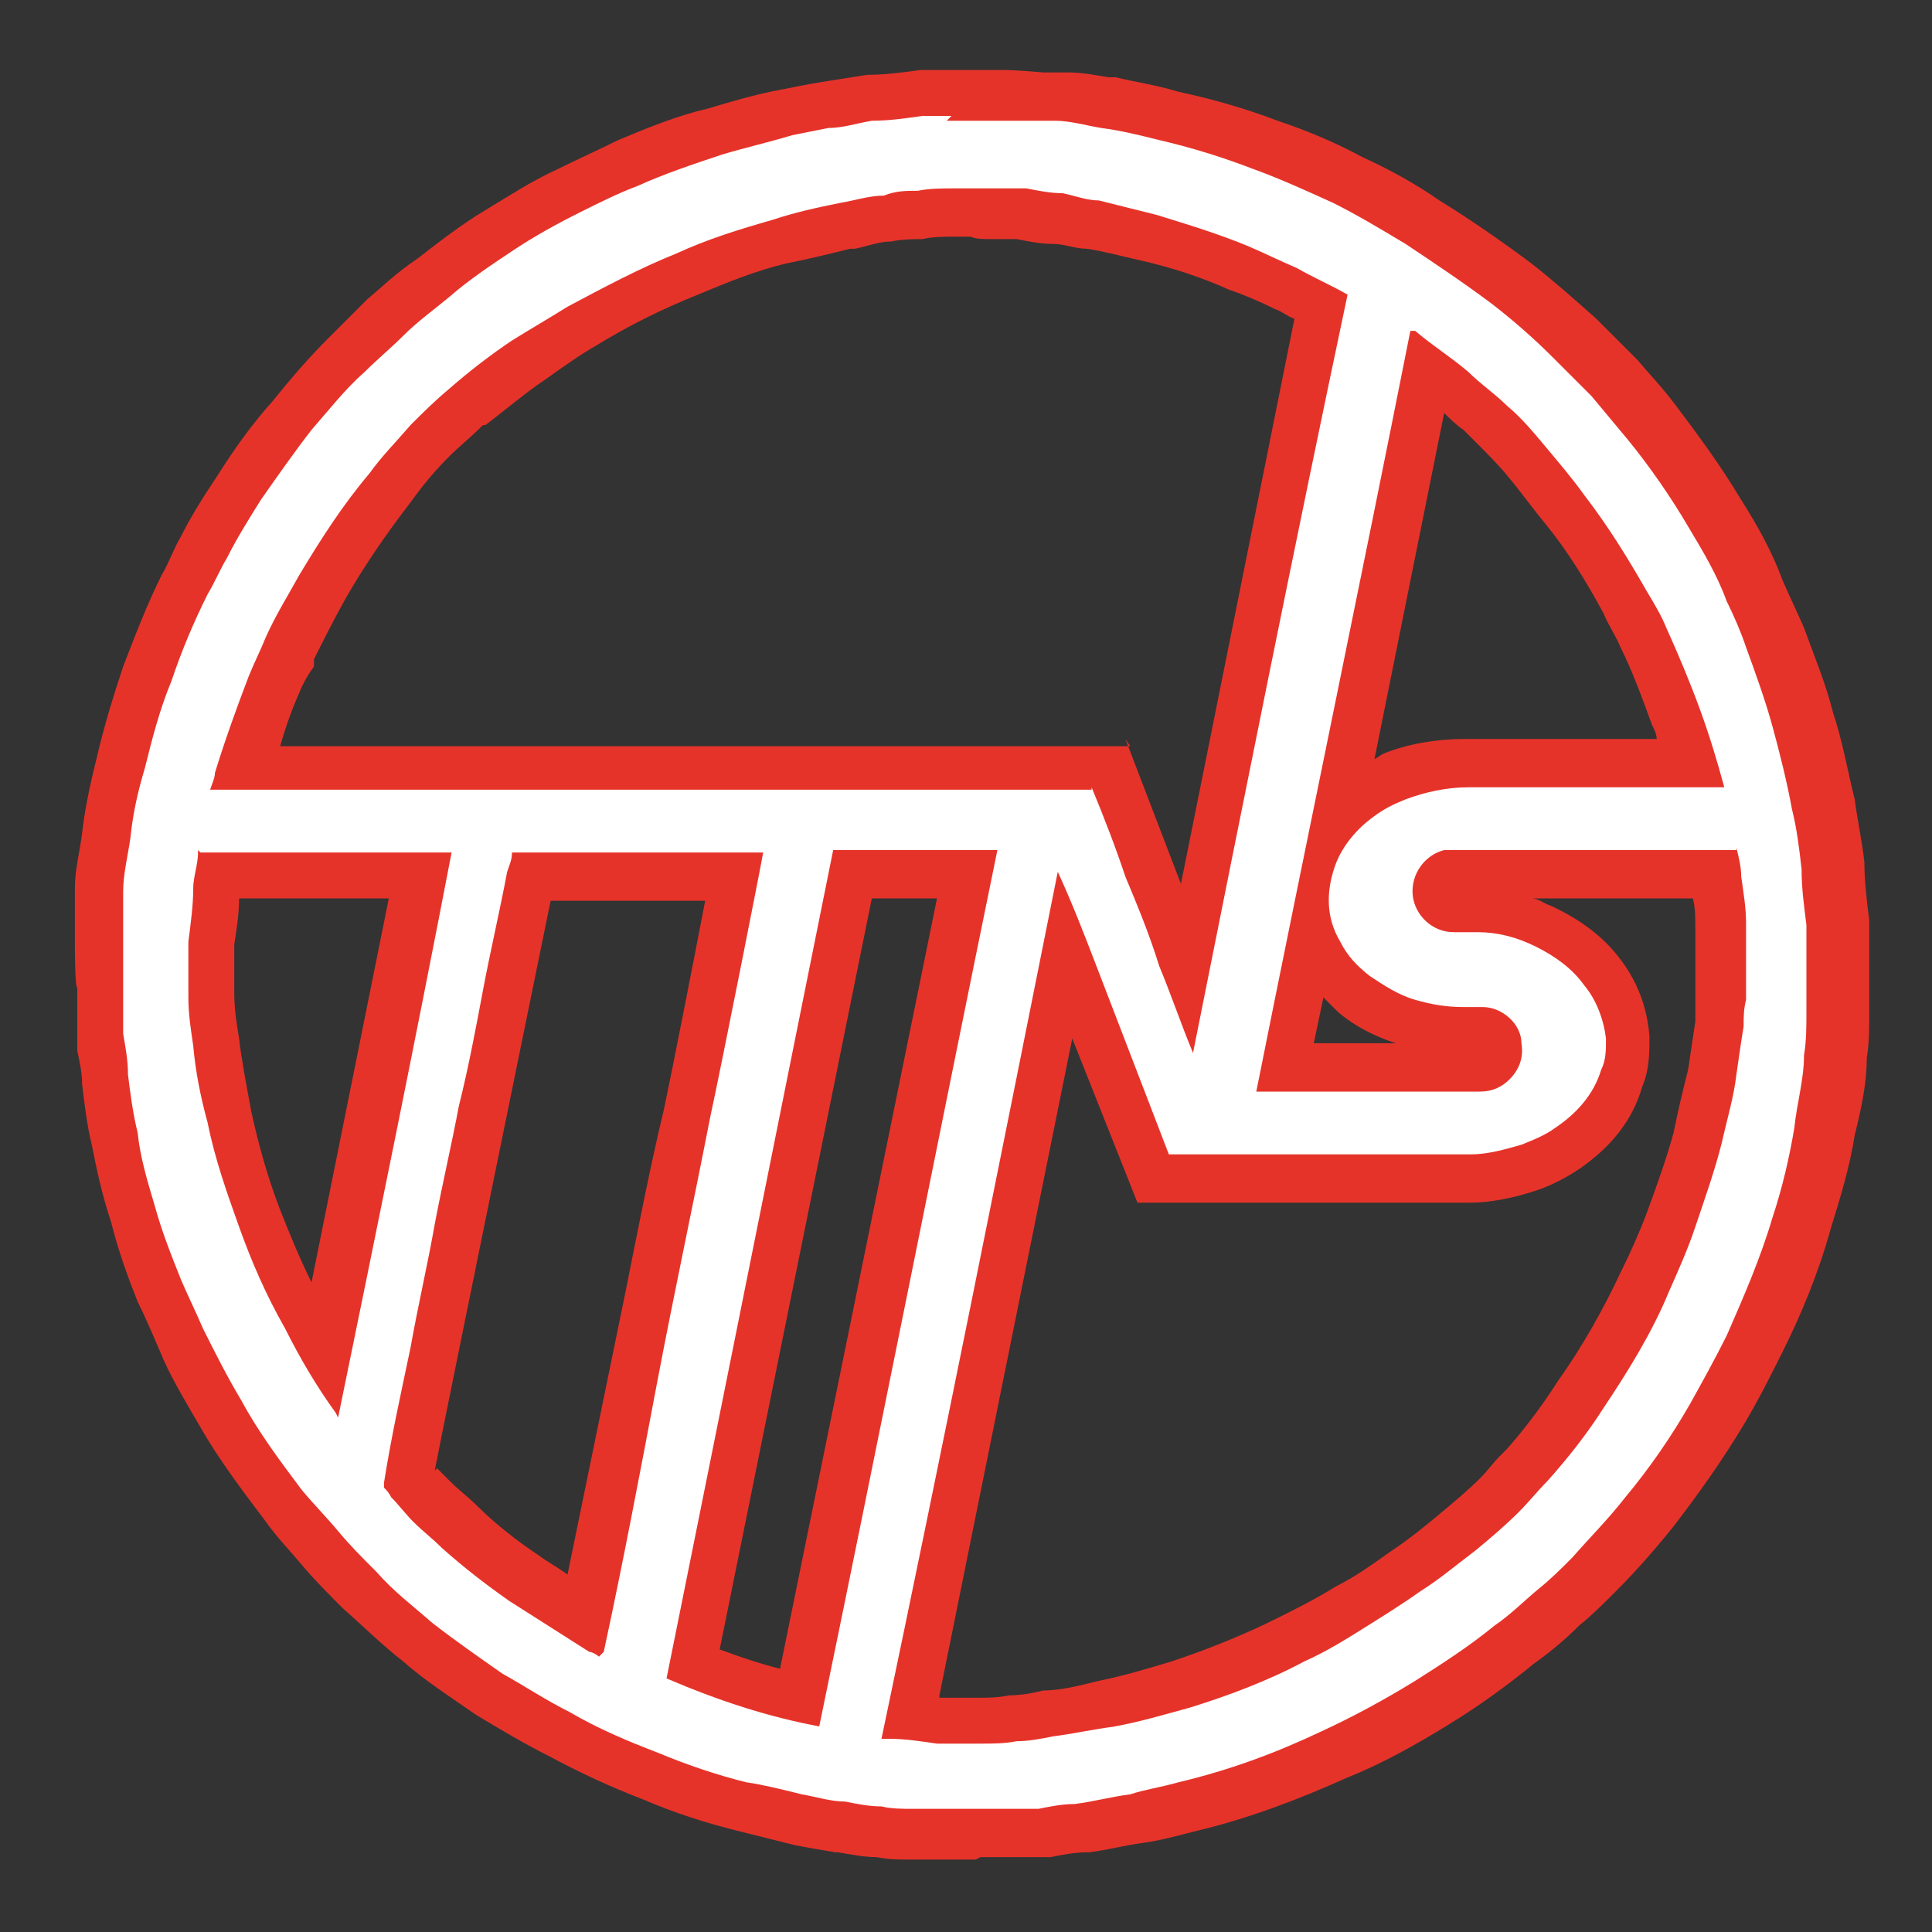
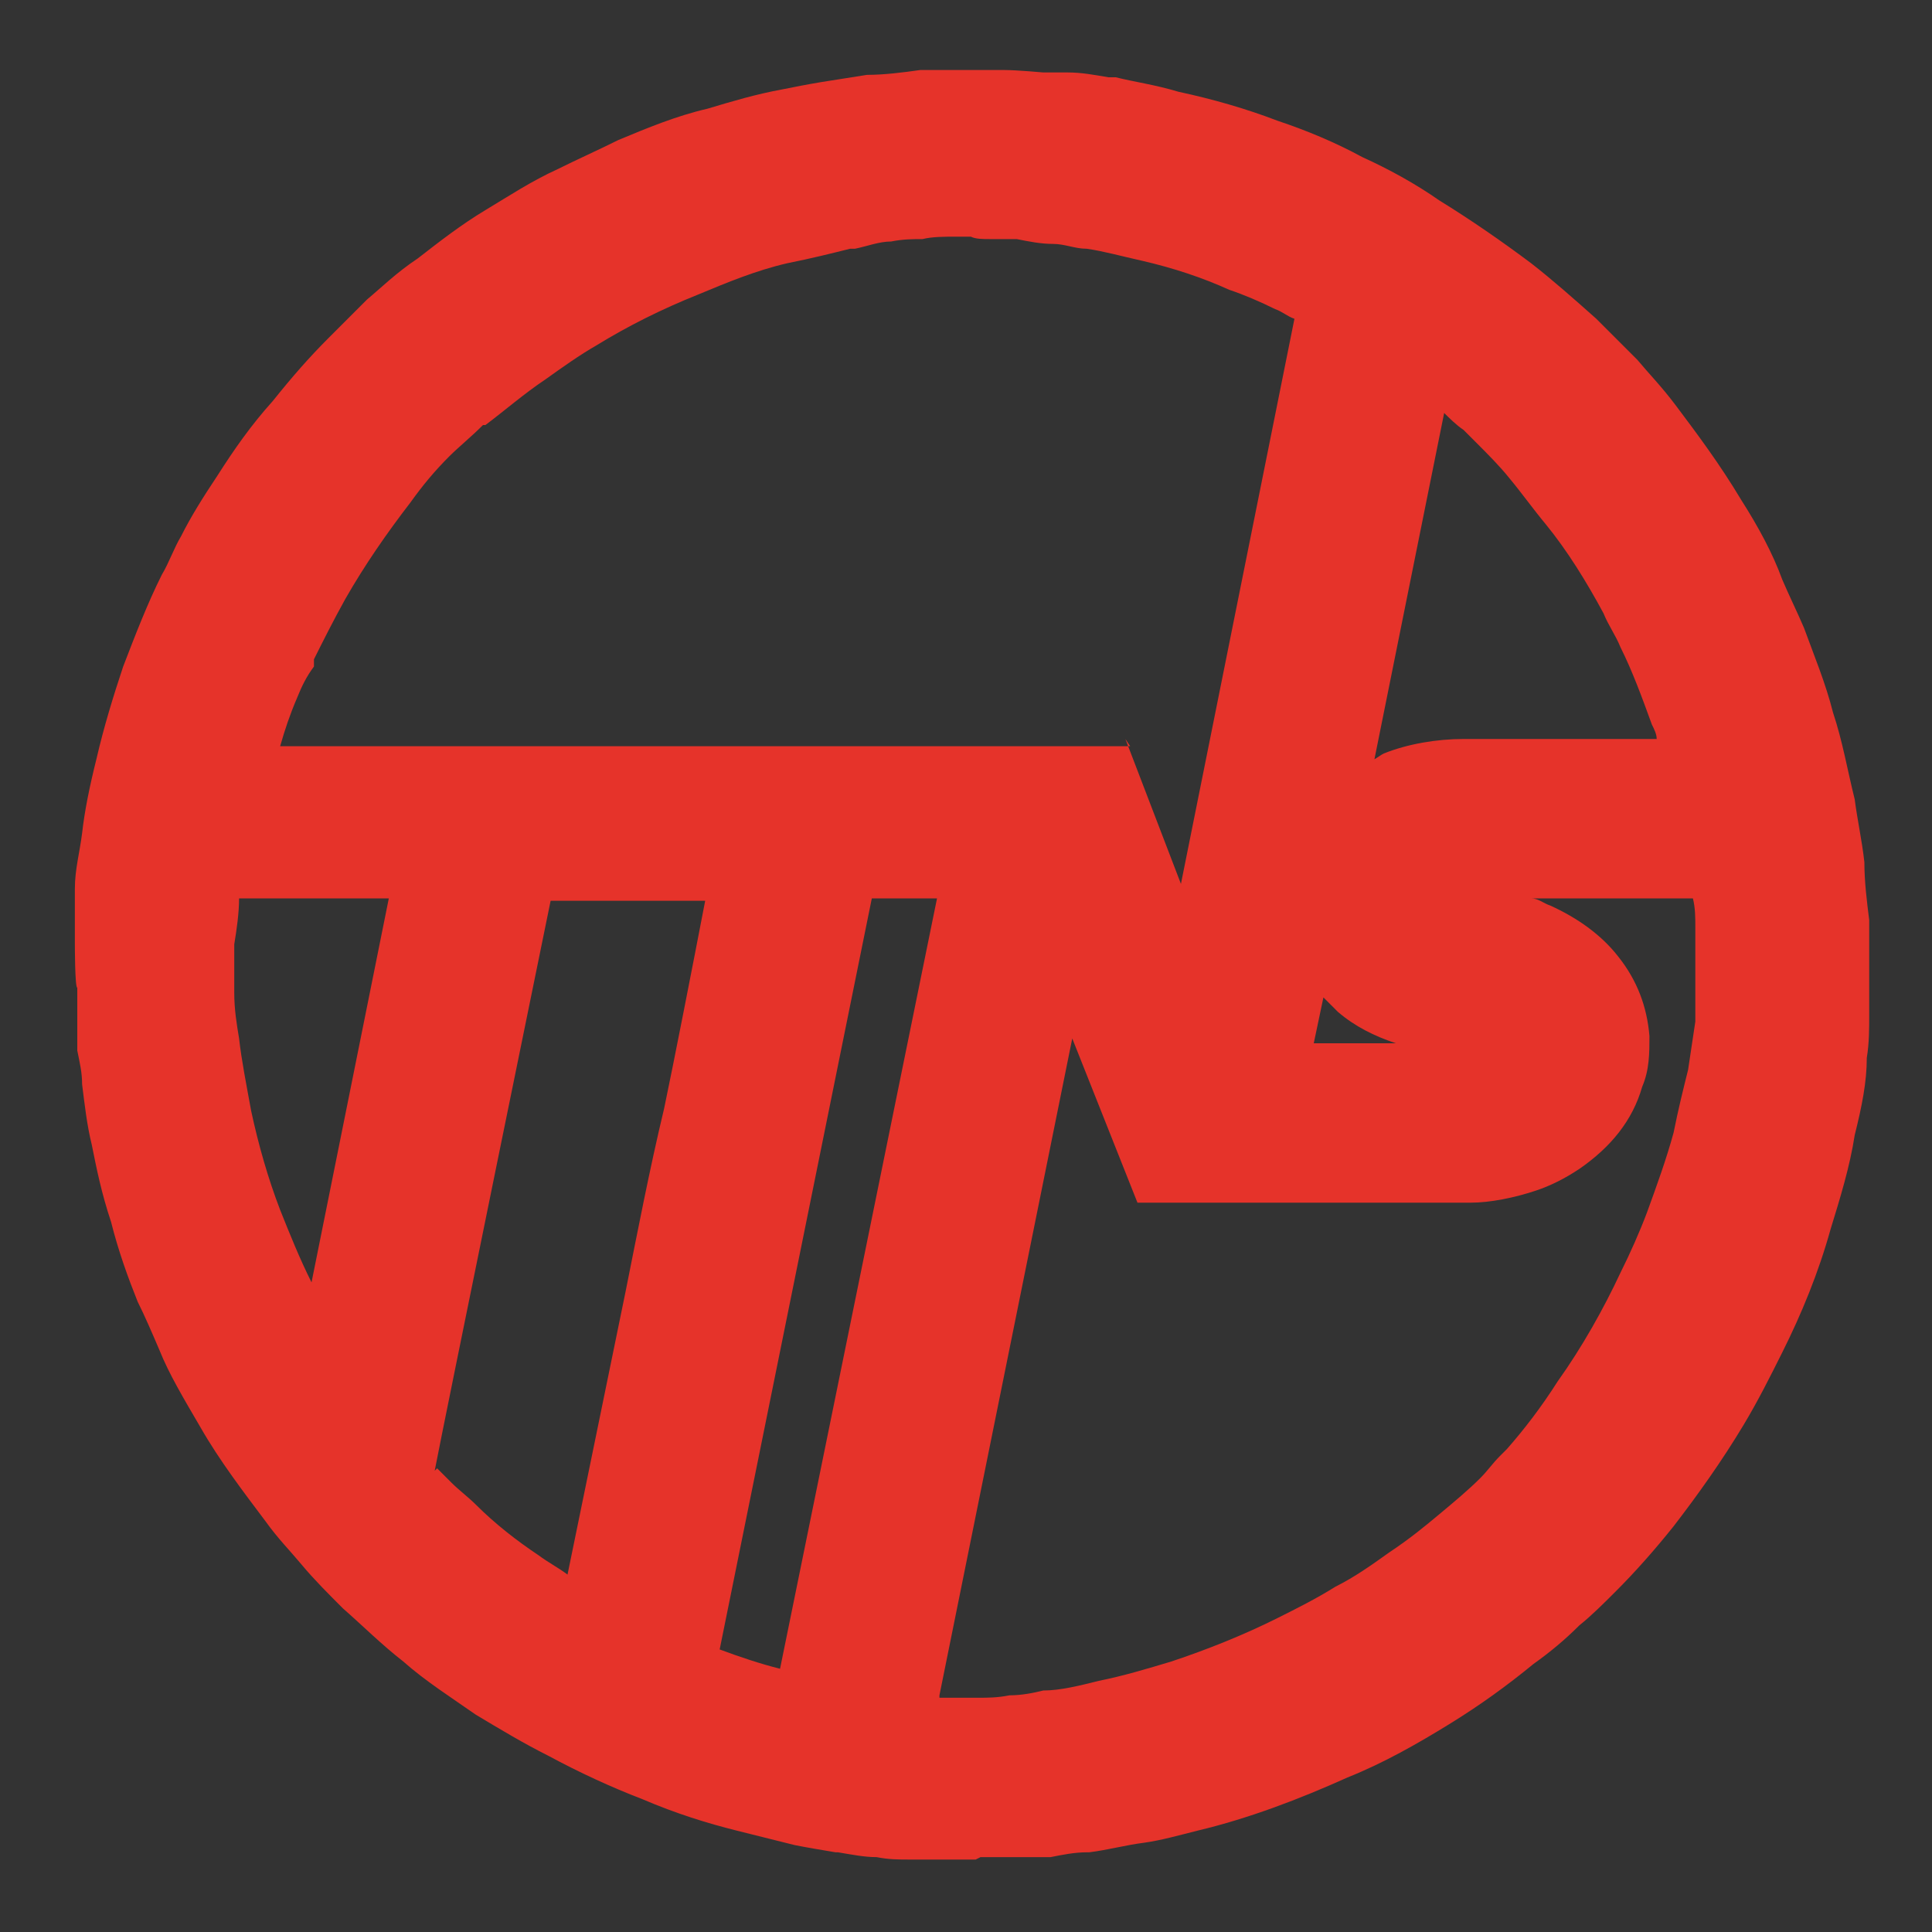
<svg xmlns="http://www.w3.org/2000/svg" id="Layer_1" data-name="Layer 1" width="80" height="80" version="1.1" viewBox="0 0 80 80">
  <rect x="0" y="0" width="80" height="80" fill="#333333" stroke="none" />
  <defs>
    <style>
      .cls-1 {
        fill: none;
      }

      .cls-1, .cls-2, .cls-3 {
        stroke-width: 0px;
      }

      .cls-2 {
        fill: #fff;
      }

      .cls-3 {
        fill: #e6332a;
      }
    </style>
  </defs>
  <path class="cls-3" d="M40.4,77c-.5,0-.9,0-1.4,0-.5,0-.9,0-1.3,0-.5,0-.9,0-1.4-.1-.5,0-1-.1-1.6-.2h-.1c-.6-.1-1.2-.2-1.7-.3-.8-.2-1.6-.4-2.4-.6-1.2-.3-2.5-.7-3.9-1.3-1.3-.5-2.6-1.1-3.9-1.8-1-.5-2-1.1-3-1.7-1-.7-2.1-1.4-3-2.2-.9-.7-1.7-1.5-2.5-2.2-.6-.6-1.2-1.2-1.7-1.8-.5-.6-1-1.1-1.5-1.8-.9-1.2-1.9-2.5-2.7-3.9-.7-1.2-1.3-2.2-1.7-3.2-.3-.7-.6-1.4-.9-2-.4-1-.8-2.1-1.1-3.3-.4-1.2-.6-2.2-.8-3.2-.2-.8-.3-1.7-.4-2.5,0-.5-.1-.9-.2-1.4v-.4c0-.2,0-.4,0-.6v-1.6c-.1,0-.1-1.8-.1-1.8,0,0,0-.6,0-.7v-.5c0-.4,0-.7,0-1.1,0-.8.2-1.5.3-2.3.1-.9.3-1.9.6-3.1.3-1.3.7-2.6,1.1-3.8.5-1.3,1-2.6,1.6-3.8.3-.5.5-1.1.8-1.6.4-.8.9-1.6,1.5-2.5.7-1.1,1.4-2.1,2.3-3.1.8-1,1.5-1.8,2.3-2.6.5-.5,1.1-1.1,1.6-1.6.6-.5,1.2-1.1,2.1-1.7.9-.7,1.8-1.4,2.8-2,1-.6,1.9-1.2,3-1.7.8-.4,1.7-.8,2.5-1.2,1.2-.5,2.4-1,3.7-1.3,1-.3,2-.6,3.1-.8.5-.1,1-.2,1.6-.3.6-.1,1.3-.2,1.9-.3.7,0,1.5-.1,2.2-.2.3,0,.5,0,.8,0h.3s.2,0,.2,0h2.2c.5,0,1.6.1,1.6.1.3,0,.6,0,1,0,.6,0,1.1.1,1.7.2h.3c.8.2,1.6.3,2.6.6,1.4.3,2.8.7,4.1,1.2,1.2.4,2.4.9,3.5,1.5,1.1.5,2.2,1.1,3.2,1.8,1.3.8,2.6,1.7,3.8,2.6.9.7,1.8,1.5,2.7,2.3.6.6,1.2,1.2,1.7,1.7.5.6,1,1.1,1.6,1.9.9,1.2,1.8,2.4,2.7,3.9.7,1.1,1.3,2.2,1.7,3.3.3.7.6,1.3.9,2,.4,1.1.9,2.3,1.2,3.5.4,1.2.6,2.4.9,3.6.1.8.3,1.7.4,2.6,0,.8.1,1.6.2,2.4,0,.4,0,.8,0,1.2v.2c0,.4,0,.8,0,1.2v.5c0,.3,0,.6,0,.8,0,.6,0,1.2-.1,1.8,0,1-.2,2-.5,3.2-.2,1.3-.6,2.6-1,3.9-.5,1.8-1.2,3.5-2,5.1-.5,1-1,2-1.6,3-.9,1.5-1.9,2.9-2.9,4.2-.8,1-1.6,1.9-2.4,2.7-.5.5-1,1-1.5,1.4-.6.6-1.2,1.1-1.9,1.6-1.1.9-2.2,1.7-3.5,2.5-1.3.8-2.7,1.6-4.2,2.2-2,.9-4.1,1.7-6.2,2.2-.8.2-1.5.4-2.2.5-.8.1-1.5.3-2.3.4h-.1c-.5,0-1,.1-1.5.2-.4,0-.8,0-1.1,0h-.2c-.4,0-.8,0-1.3,0h-.3ZM38.9,70.3c.3,0,.7,0,1,0h0c.2,0,.3,0,.4,0h.2c.4,0,.8,0,1.3-.1.5,0,1-.1,1.4-.2.7,0,1.5-.2,2.3-.4,1-.2,2-.5,3-.8,1.5-.5,3-1.1,4.4-1.8.8-.4,1.6-.8,2.4-1.3.8-.4,1.5-.9,2.2-1.4.9-.6,1.5-1.1,2.1-1.6.6-.5,1.2-1,1.7-1.5.3-.3.5-.6.8-.9l.3-.3c.7-.8,1.4-1.7,2.1-2.8,1-1.4,1.9-3,2.6-4.5.4-.8.8-1.7,1.1-2.5.4-1.1.8-2.2,1.1-3.3.2-1,.4-1.8.6-2.6.1-.7.2-1.3.3-2,0-.3,0-.7,0-1,0-.4,0-.8,0-1.2,0-.2,0-.3,0-.5v-.3c0-.3,0-.6,0-.9,0-.4,0-.8-.1-1.2h-6.7c.3,0,.5.2.8.3,1.1.5,2.1,1.2,2.8,2.1.8,1,1.2,2.1,1.3,3.3,0,.7,0,1.4-.3,2.1-.4,1.4-1.3,2.5-2.6,3.4-.6.4-1.2.7-1.8.9-.9.3-1.9.5-2.7.5h-13.8s-2.7-6.8-2.7-6.8l-5.5,27.2s0,0,0,0ZM29.8,68.3c.8.3,1.7.6,2.5.8l6.5-31.9h-2.7l-6.3,31.1ZM18.1,60.8c.2.2.4.4.6.6.3.3.7.6,1,.9h0c.8.8,1.7,1.5,2.6,2.1.4.3.8.5,1.2.8l2.4-11.7c.5-2.5,1-5.1,1.6-7.6.4-1.9,1.2-6,1.7-8.6h-6.4s-4.5,22-4.8,23.6ZM9.9,37.2c0,.6-.1,1.3-.2,1.9,0,.3,0,.5,0,.8,0,.4,0,.8,0,1.2,0,.7.1,1.3.2,1.9.1.9.3,1.9.5,3,.3,1.4.7,2.8,1.2,4.1.4,1,.8,2,1.3,3l3.2-15.9h-6.3ZM57.8,43.2c-.9-.3-1.7-.7-2.4-1.3-.2-.2-.4-.4-.6-.6l-.4,1.9h3.4ZM46.6,30.6l2.3,6,4.7-23.4c-.3-.1-.5-.3-.8-.4-.6-.3-1.3-.6-1.9-.8-1.1-.5-2.3-.9-3.6-1.2-.9-.2-1.6-.4-2.3-.5-.5,0-.9-.2-1.4-.2-.5,0-1-.1-1.5-.2-.2,0-.4,0-.6,0h-.5c-.3,0-.6,0-.8-.1h-.1c-.2,0-.4,0-.5,0-.5,0-1,0-1.4.1-.4,0-.8,0-1.3.1-.5,0-1,.2-1.5.3h-.2c-.8.2-1.6.4-2.6.6-1.3.3-2.5.8-3.7,1.3-1.5.6-2.9,1.3-4.2,2.1-.7.4-1.4.9-2.1,1.4-.9.6-1.7,1.3-2.5,1.9h-.1c-.5.5-1,.9-1.4,1.3-.6.6-1.1,1.2-1.6,1.9-1,1.3-1.9,2.6-2.7,4-.5.9-.9,1.7-1.3,2.5v.3c-.3.4-.5.8-.7,1.3-.3.7-.5,1.3-.7,2h35.2ZM56.7,31.5c.2,0,.4-.2.6-.3,1-.4,2.2-.6,3.3-.6,1.6,0,8,0,8,0,0-.2-.1-.4-.2-.6-.4-1.1-.8-2.2-1.3-3.2-.2-.5-.5-.9-.7-1.4-.7-1.3-1.5-2.6-2.4-3.7-.5-.6-1-1.3-1.5-1.9-.4-.5-.9-1-1.4-1.5l-.5-.5c-.3-.2-.6-.5-.8-.7l-2.9,14.4Z" />
-   <path class="cls-2" d="M39.2,5c.5,0,1.1,0,1.6,0,.2,0,.3,0,.5,0,.5,0,.9,0,1.4,0,.3,0,.7,0,1,0,.6,0,1.3.2,1.9.3.8.1,1.6.3,2.4.5,1.3.3,2.6.7,3.9,1.2,1.1.4,2.2.9,3.3,1.4,1,.5,2,1.1,3,1.7,1.2.8,2.4,1.6,3.6,2.5.9.7,1.7,1.4,2.5,2.2.5.5,1.1,1.1,1.6,1.6.5.6,1,1.2,1.5,1.8.9,1.1,1.8,2.4,2.5,3.6.6,1,1.2,2,1.6,3.1.3.6.6,1.3.8,1.9.4,1.1.8,2.2,1.1,3.3.3,1.1.6,2.3.8,3.4.2.8.3,1.6.4,2.5,0,.8.1,1.5.2,2.3,0,.4,0,.8,0,1.2,0,.5,0,.9,0,1.4,0,.3,0,.6,0,1,0,.6,0,1.2-.1,1.8,0,1-.3,2-.4,3-.2,1.2-.5,2.5-.9,3.7-.5,1.7-1.2,3.3-1.9,4.9-.5,1-1,1.9-1.5,2.8-.8,1.4-1.7,2.7-2.7,3.9-.7.9-1.5,1.7-2.2,2.5-.5.5-.9.9-1.4,1.3-.6.5-1.2,1.1-1.8,1.5-1.1.9-2.2,1.6-3.3,2.3-1.3.8-2.6,1.5-3.9,2.1-1.9.9-3.8,1.6-5.9,2.1-.7.2-1.4.3-2,.5-.8.1-1.5.3-2.3.4-.5,0-1,.1-1.5.2-.3,0-.6,0-.9,0-.5,0-.9,0-1.4,0-.5,0-1,0-1.6,0-.4,0-.8,0-1.3,0-.4,0-.9,0-1.3-.1-.5,0-1-.1-1.5-.2-.6,0-1.2-.2-1.8-.3-.8-.2-1.6-.4-2.3-.5-1.2-.3-2.4-.7-3.6-1.2-1.3-.5-2.5-1-3.7-1.7-1-.5-1.9-1.1-2.8-1.6-1-.7-2-1.4-2.9-2.1-.8-.7-1.6-1.3-2.3-2.1-.6-.6-1.1-1.1-1.6-1.7-.5-.6-1-1.1-1.5-1.7-.9-1.2-1.8-2.4-2.5-3.7-.6-1-1.1-2-1.6-3-.3-.7-.6-1.3-.9-2-.4-1-.8-2-1.1-3.1-.3-1-.6-2-.7-3-.2-.8-.3-1.6-.4-2.4,0-.6-.1-1.1-.2-1.7,0-.3,0-.5,0-.8,0-.3,0-.6,0-1,0,0,0-.2,0-.3,0-.5,0-1.1,0-1.6,0-.2,0-.5,0-.7,0-.5,0-1,0-1.5,0-.7.2-1.5.3-2.2.1-1,.3-1.9.6-2.9.3-1.2.6-2.4,1.1-3.6.4-1.2.9-2.4,1.5-3.6.3-.5.5-1,.8-1.5.4-.8.9-1.6,1.4-2.4.7-1,1.4-2,2.1-2.9.7-.8,1.4-1.7,2.2-2.4.5-.5,1.1-1,1.6-1.5.6-.6,1.3-1.1,1.9-1.6.8-.7,1.7-1.3,2.6-1.9.9-.6,1.8-1.1,2.8-1.6.8-.4,1.6-.8,2.4-1.1,1.1-.5,2.3-.9,3.5-1.3,1-.3,1.9-.5,2.9-.8.5-.1,1-.2,1.5-.3.6,0,1.2-.2,1.8-.3.7,0,1.4-.1,2.1-.2.3,0,.7,0,1,0,0,0,.1,0,.2,0ZM45.2,32.6c.5,1.2,1,2.5,1.4,3.7.5,1.2,1,2.4,1.4,3.7.5,1.2.9,2.4,1.4,3.6,0,0,0,0,0,0,2.1-10.5,4.2-21,6.4-31.4,0,0,0,0,0,0-.7-.4-1.4-.7-2.1-1.1-.7-.3-1.3-.6-2-.9-1.2-.5-2.5-.9-3.8-1.3-.8-.2-1.6-.4-2.4-.6-.5,0-1-.2-1.5-.3-.5,0-1-.1-1.5-.2-.3,0-.6,0-.8,0-.4,0-.8,0-1.3,0-.3,0-.6,0-.9,0-.5,0-1,0-1.5.1-.5,0-.9,0-1.4.2-.6,0-1.2.2-1.8.3-1,.2-1.9.4-2.8.7-1.4.4-2.7.8-4,1.4-1.5.6-3,1.4-4.5,2.2-.8.5-1.5.9-2.3,1.4-.9.6-1.8,1.3-2.6,2-.6.5-1.1,1-1.6,1.5-.6.7-1.2,1.3-1.7,2-1.1,1.3-2,2.7-2.9,4.2-.5.9-1,1.7-1.4,2.6-.2.5-.5,1.1-.7,1.6-.5,1.3-1,2.7-1.4,4,0,.2-.1.4-.2.7h36.5ZM71.9,35.2c0,0-.1,0-.2,0-3.8,0-7.7,0-11.5,0-.1,0-.3,0-.4,0-.8.2-1.4,1-1.3,1.9.1.8.8,1.5,1.7,1.5.3,0,.7,0,1,0,.8,0,1.6.2,2.4.6.8.4,1.5.9,2,1.6.5.6.8,1.4.9,2.2,0,.5,0,.9-.2,1.3-.3,1-1,1.8-1.9,2.4-.4.3-.9.5-1.4.7-.7.2-1.4.4-2.1.4-4.1,0-8.2,0-12.3,0,0,0-.1,0-.2,0-.5-1.3-1-2.6-1.5-3.9-.5-1.3-1-2.6-1.5-3.9-.5-1.3-1-2.6-1.6-3.9-2.4,12-4.8,24-7.3,35.9.1,0,.2,0,.3,0,.7,0,1.3.1,2,.2.4,0,.8,0,1.1,0,.2,0,.5,0,.7,0,.5,0,1,0,1.5-.1.5,0,1-.1,1.5-.2.8-.1,1.7-.3,2.5-.4,1.1-.2,2.1-.5,3.2-.8,1.6-.5,3.2-1.1,4.7-1.9.9-.4,1.7-.9,2.5-1.4.8-.5,1.6-1,2.3-1.5.8-.5,1.5-1.1,2.3-1.7.6-.5,1.2-1,1.8-1.6.4-.4.8-.9,1.2-1.3.8-.9,1.6-1.9,2.3-3,1-1.5,2-3.1,2.7-4.8.4-.9.8-1.8,1.1-2.7.4-1.2.8-2.3,1.1-3.5.2-.9.5-1.9.6-2.8.1-.7.2-1.4.3-2,0-.4,0-.7.1-1.1,0-.4,0-.9,0-1.3,0-.2,0-.5,0-.7,0-.4,0-.8,0-1.2,0-.6-.1-1.2-.2-1.9,0-.4-.1-.8-.2-1.2ZM25,68.4c.8-3.7,1.5-7.4,2.2-11.1.7-3.7,1.5-7.4,2.2-11,.5-2.3,2.2-10.9,2.2-11h-10.4c0,.3-.1.5-.2.8-.3,1.6-.7,3.3-1,4.9-.3,1.6-.6,3.2-1,4.8-.3,1.6-.7,3.3-1,4.9-.3,1.7-.7,3.4-1,5.1-.4,1.9-.8,3.7-1.1,5.6,0,0,0,.2,0,.2.1.1.2.2.3.4.3.3.6.7.9,1,.4.4.8.7,1.2,1.1.9.8,1.8,1.5,2.8,2.2,1.1.7,2.2,1.4,3.3,2.1.1,0,.3.1.4.2ZM51.9,45.2h.2c3.1,0,6.1,0,9.2,0,.5,0,.9-.2,1.2-.5.4-.4.6-.9.5-1.5,0-.8-.8-1.5-1.6-1.5-.3,0-.5,0-.8,0-.7,0-1.3-.1-2-.3-.7-.2-1.3-.6-1.9-1-.5-.4-.9-.8-1.2-1.4-.6-1-.6-2.1-.2-3.2.3-.8.9-1.5,1.6-2,.4-.3.8-.5,1.3-.7.8-.3,1.7-.5,2.6-.5,3.5,0,6.9,0,10.4,0s.1,0,.2,0c0,0,0,0,0,0-.3-1.1-.6-2.1-1-3.2-.4-1.1-.9-2.3-1.4-3.4-.2-.5-.5-1-.8-1.5-.8-1.4-1.6-2.7-2.6-4-.5-.7-1.1-1.4-1.6-2-.5-.6-1-1.2-1.6-1.7-.5-.5-1.1-.9-1.6-1.4-.7-.6-1.5-1.1-2.2-1.7,0,0-.1,0-.2,0-2.1,10.6-4.3,21.1-6.4,31.6ZM33.9,71.6c2.5-12.1,4.9-24.2,7.4-36.4h-6.8c-2.3,11.4-4.6,22.9-6.9,34.3,2.1.9,4.2,1.6,6.4,2ZM8.2,35.2s0,0,0,.1c0,.5-.2,1-.2,1.5,0,.7-.1,1.4-.2,2.2,0,.3,0,.7,0,1,0,.4,0,.9,0,1.3,0,.7.1,1.3.2,2,.1,1.1.3,2.1.6,3.2.3,1.5.8,2.9,1.3,4.3.5,1.4,1.1,2.8,1.9,4.2.6,1.2,1.3,2.4,2.1,3.5,0,0,0,0,.1.2,1.6-7.8,3.2-15.6,4.7-23.4h-10.4Z" />
-   <rect class="cls-1" width="80" height="80" />
</svg>